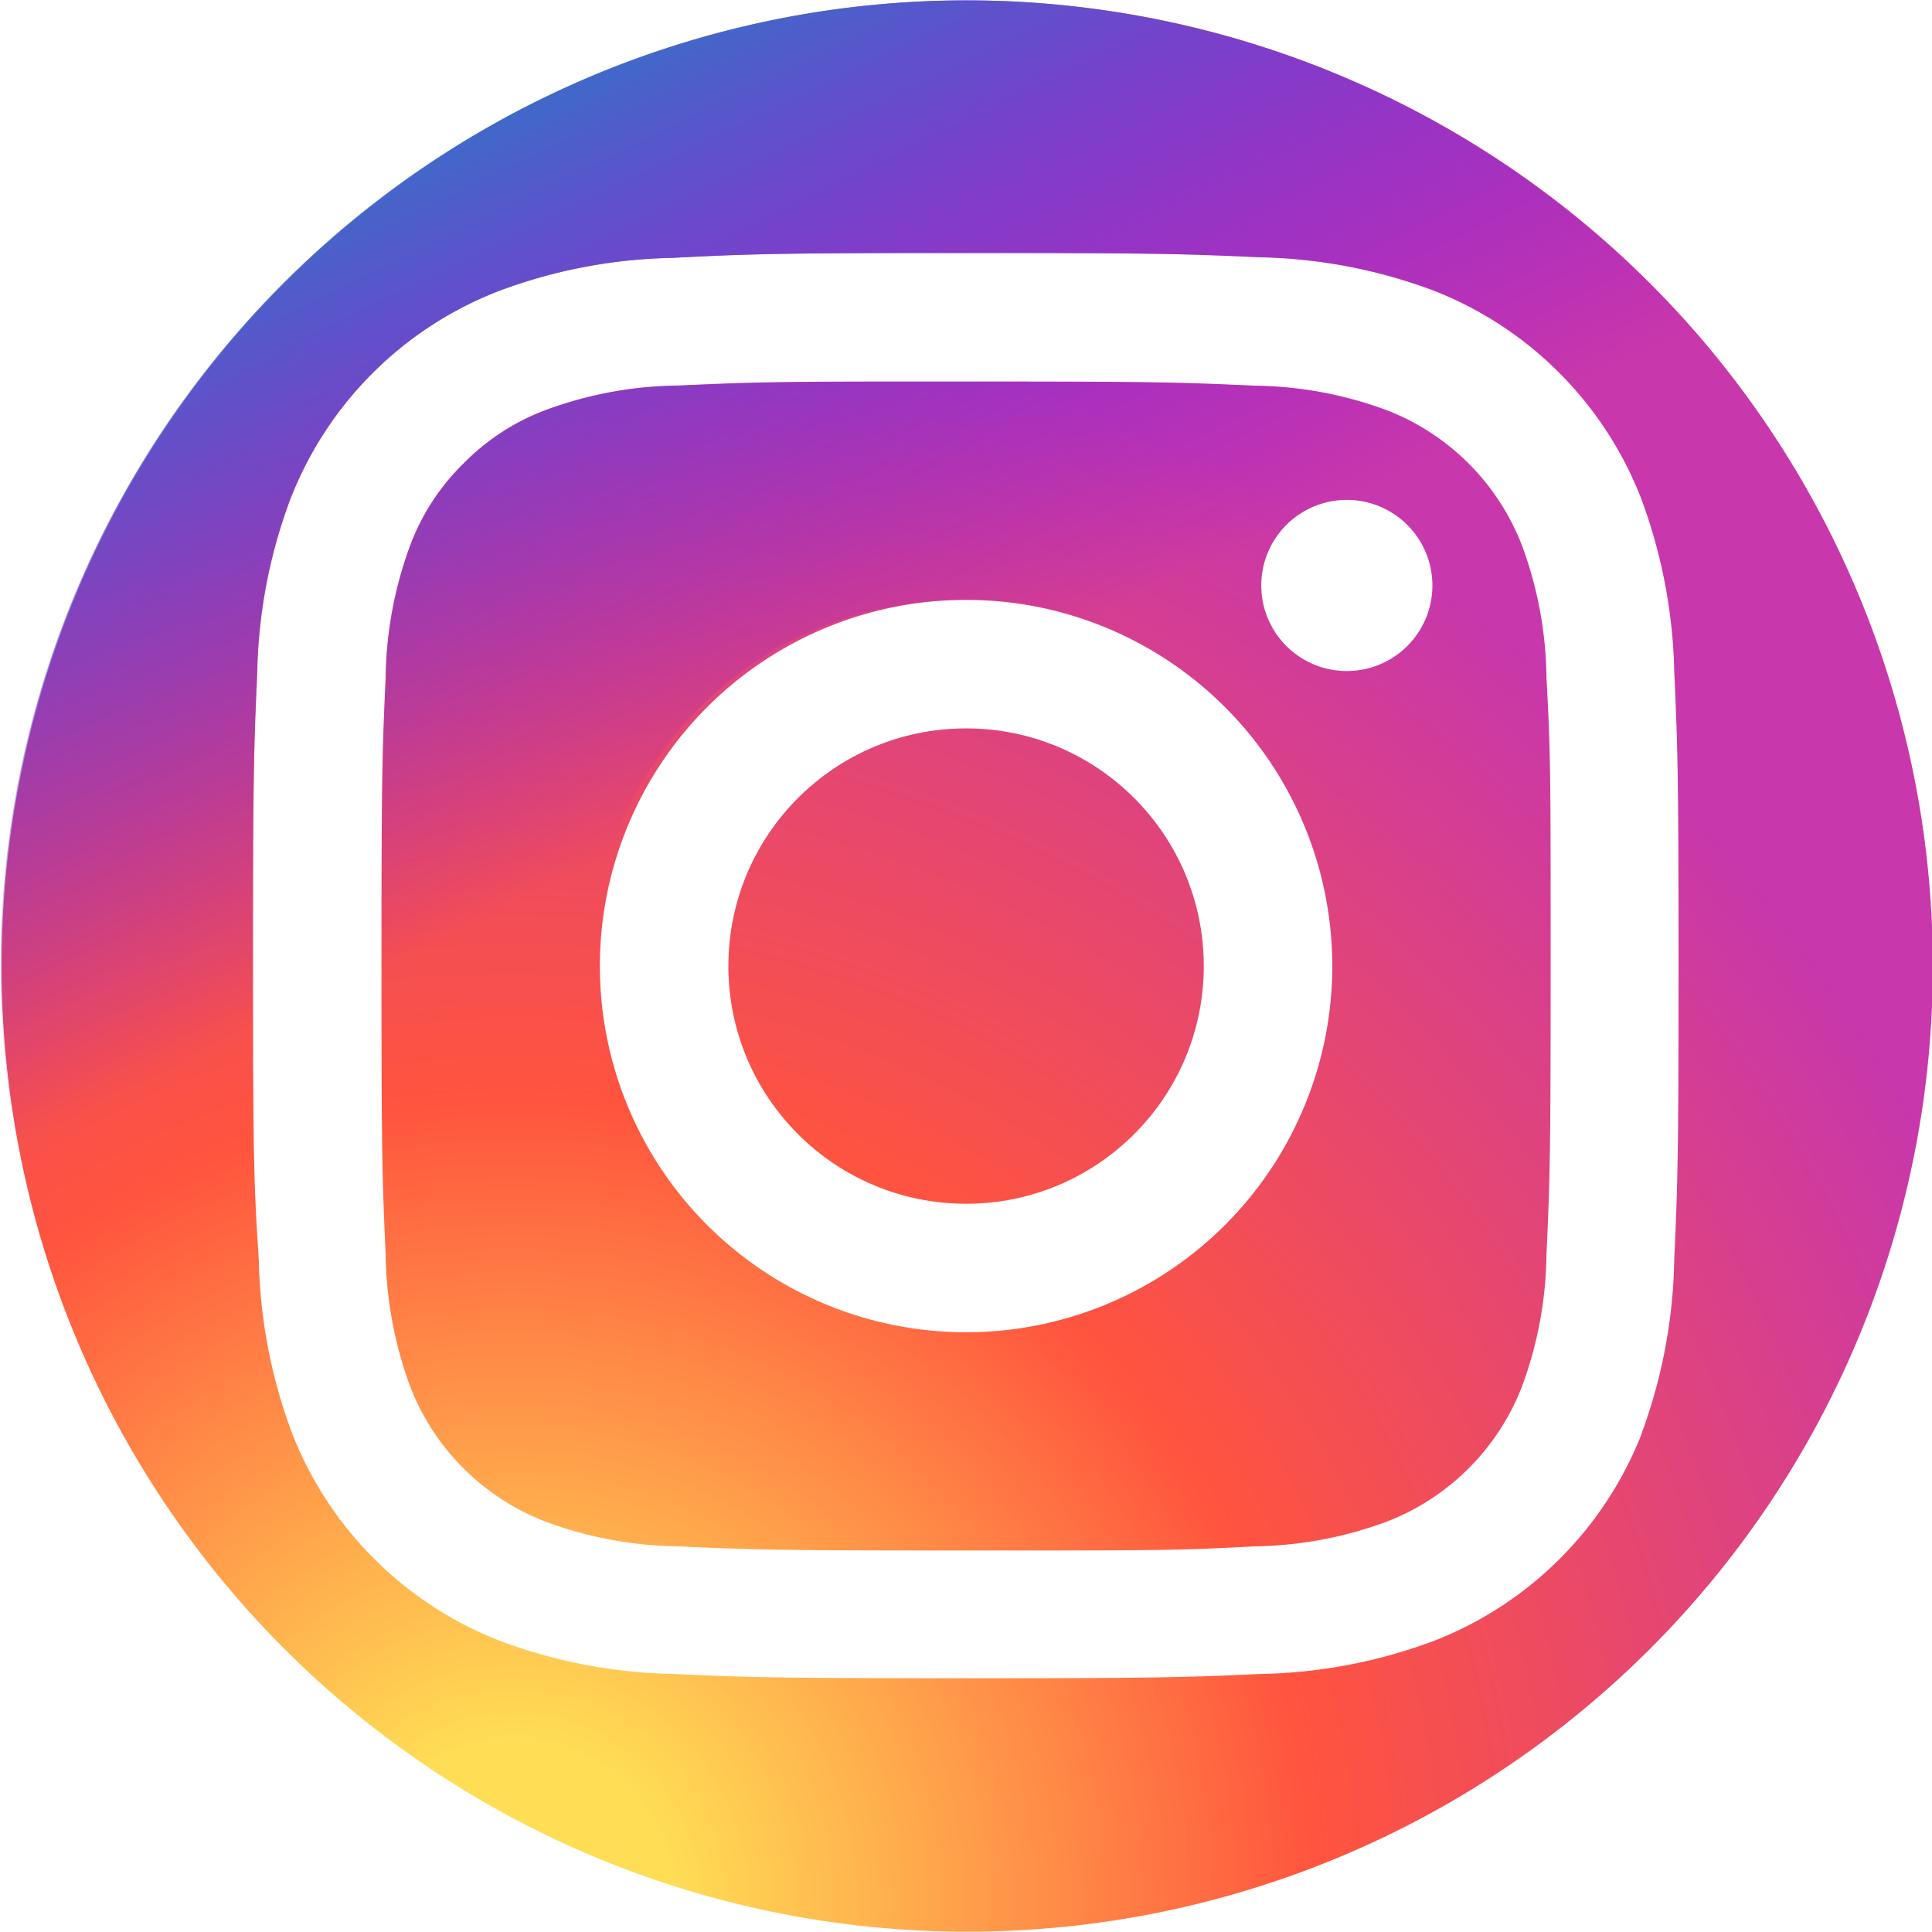
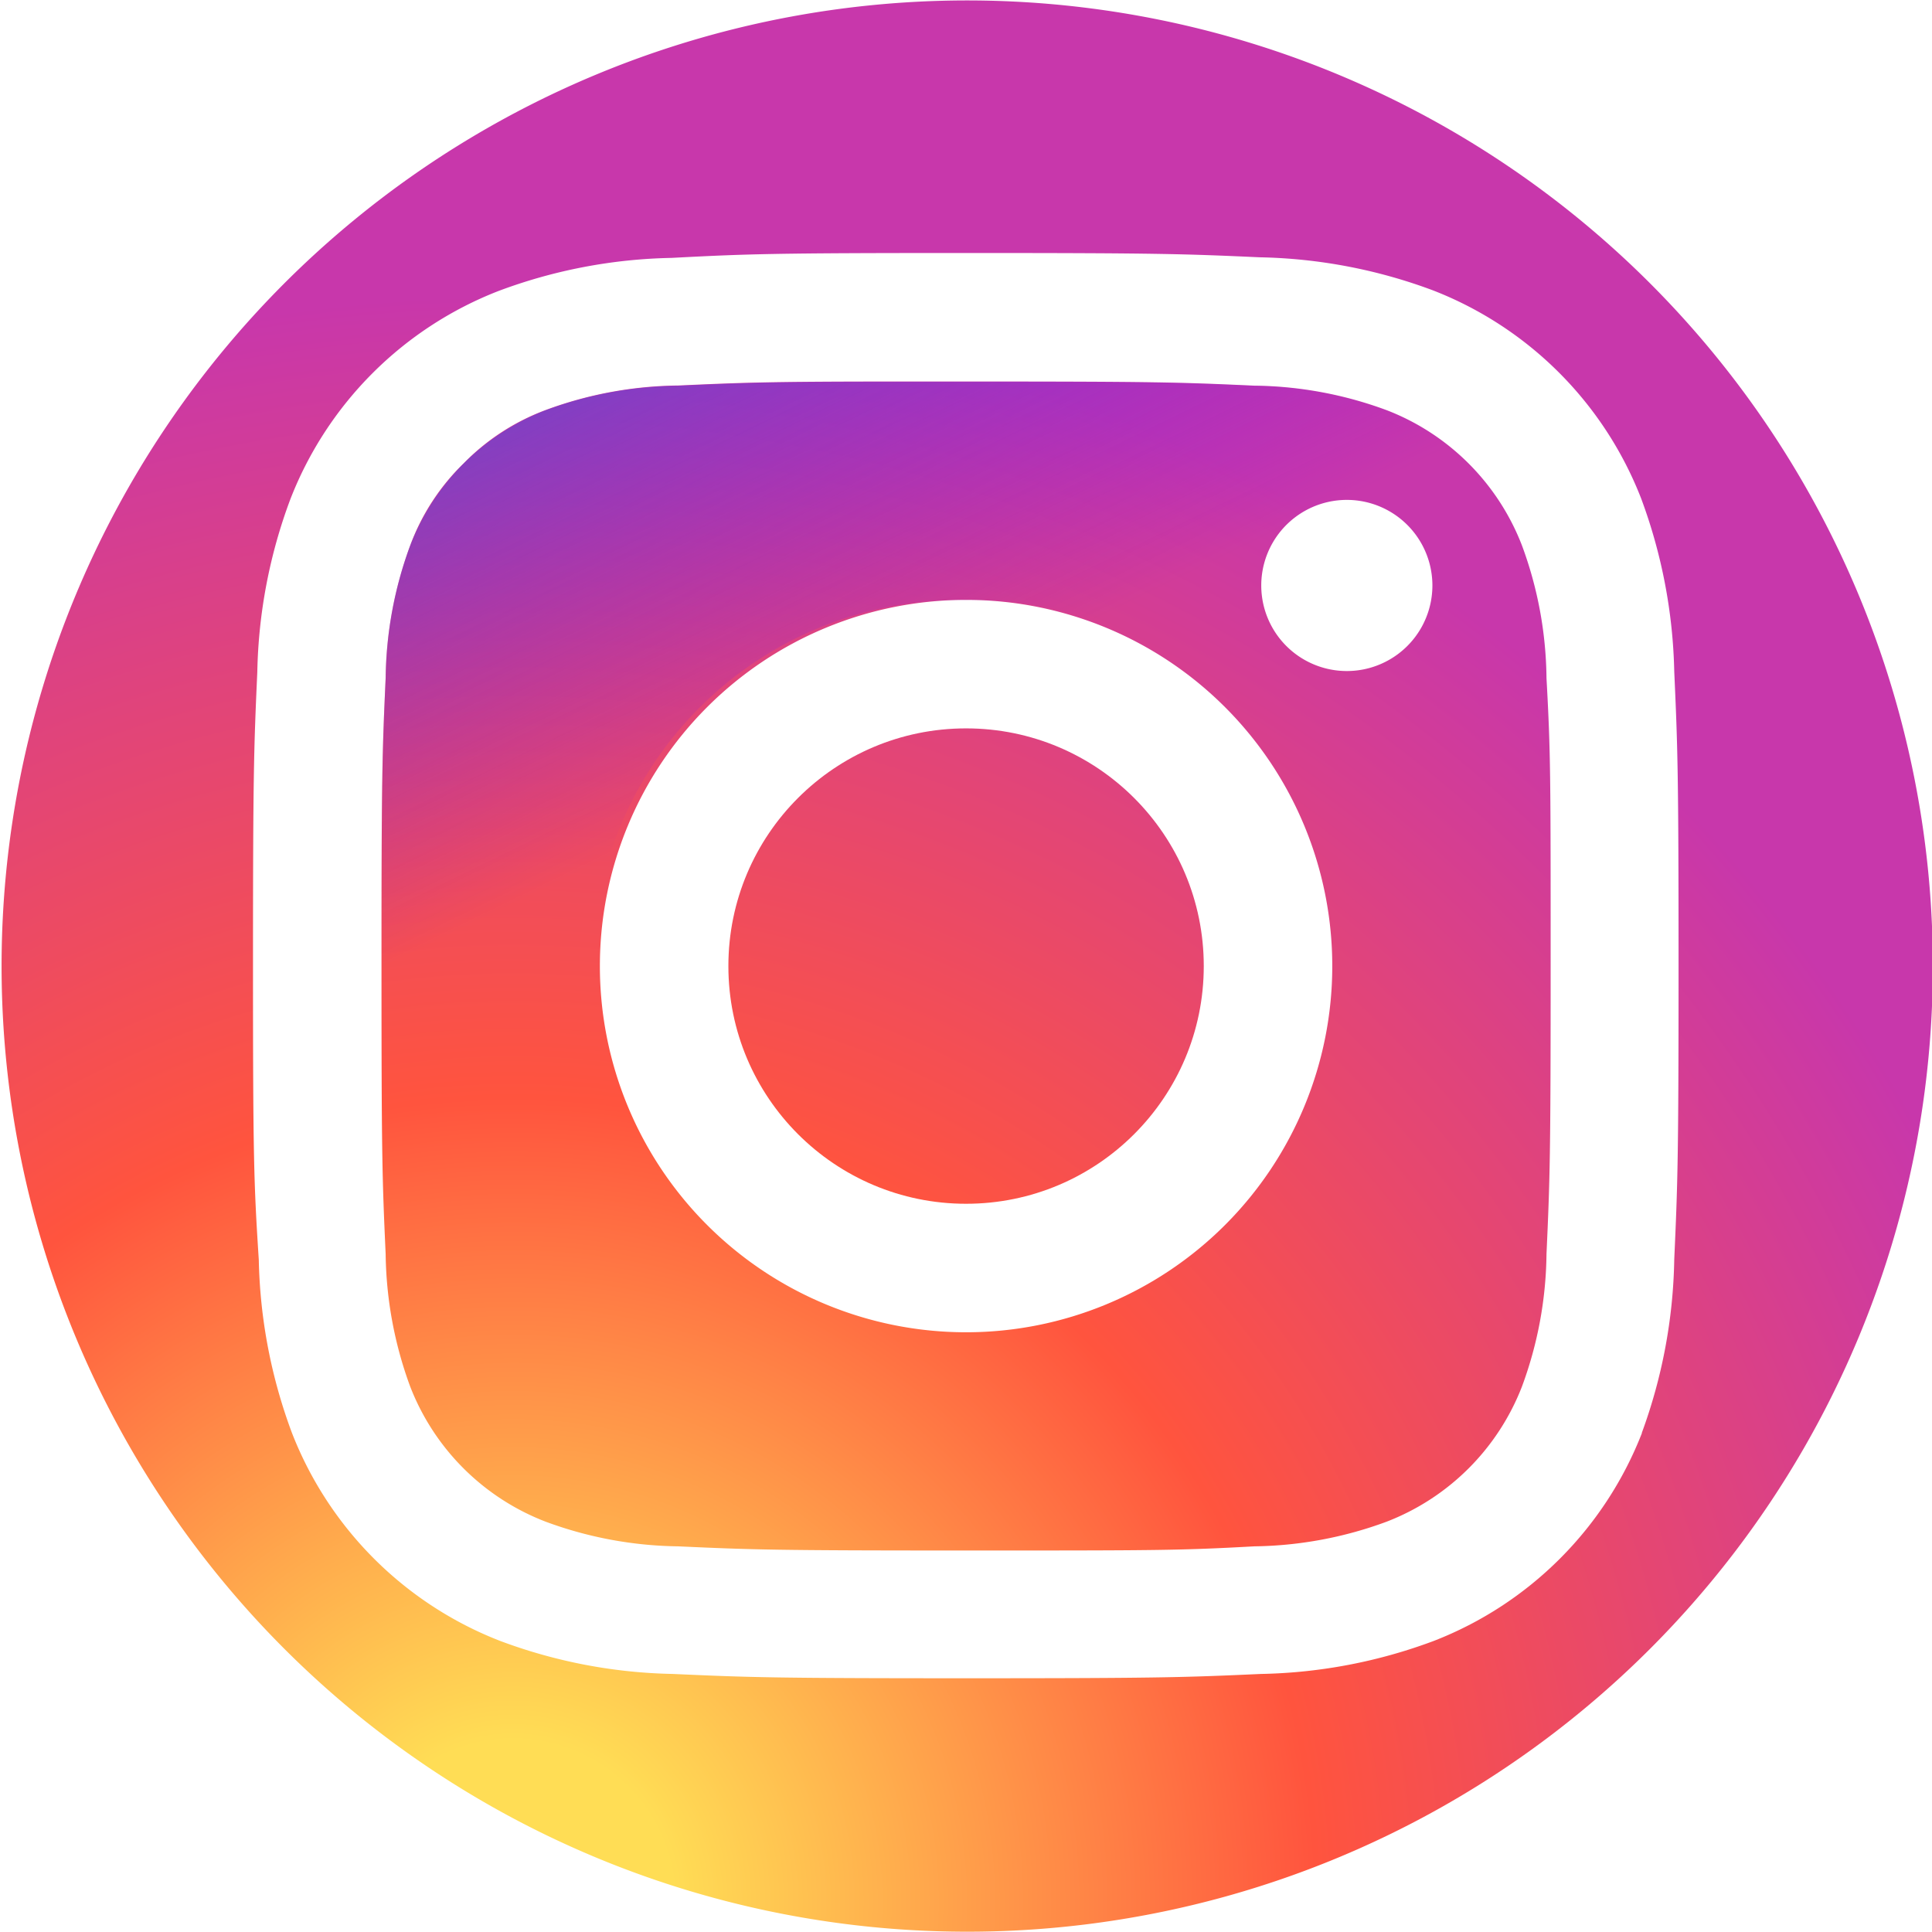
<svg xmlns="http://www.w3.org/2000/svg" xmlns:xlink="http://www.w3.org/1999/xlink" id="Ebene_1" data-name="Ebene 1" viewBox="0 0 130.05 130.05">
  <defs>
    <style>.cls-1{fill:url(#Unbenannter_Verlauf);}.cls-2{fill:url(#Unbenannter_Verlauf_6);}.cls-3{fill:url(#Unbenannter_Verlauf_6-2);}.cls-4{fill:url(#Unbenannter_Verlauf_6-3);}</style>
    <radialGradient id="Unbenannter_Verlauf" cx="35.5" cy="128.94" r="108.15" gradientUnits="userSpaceOnUse">
      <stop offset="0" stop-color="#fd5" />
      <stop offset="0.1" stop-color="#fd5" />
      <stop offset="0.5" stop-color="#ff543e" />
      <stop offset="1" stop-color="#c837ab" />
    </radialGradient>
    <linearGradient id="Unbenannter_Verlauf_6" x1="33.24" y1="-1.13" x2="58.49" y2="50.62" gradientUnits="userSpaceOnUse">
      <stop offset="0" stop-color="#3771c8" />
      <stop offset="0.13" stop-color="#3771c8" />
      <stop offset="1" stop-color="#60f" stop-opacity="0" />
    </linearGradient>
    <linearGradient id="Unbenannter_Verlauf_6-2" x1="32.26" y1="-2.11" x2="57.51" y2="49.64" xlink:href="#Unbenannter_Verlauf_6" />
    <linearGradient id="Unbenannter_Verlauf_6-3" x1="33.05" y1="-1.53" x2="58.45" y2="50.52" xlink:href="#Unbenannter_Verlauf_6" />
  </defs>
  <title>Instagram_logo_2016_alltrans</title>
  <path class="cls-1" d="M112,20a65,65,0,1,0,0,92A65,65,0,0,0,112,20Zm-.5,77.42a24.59,24.59,0,0,1-14,14,35,35,0,0,1-11.65,2.23c-5.12.23-6.75.29-19.79.29s-14.67-.06-19.79-.29a35,35,0,0,1-11.65-2.23,24.59,24.59,0,0,1-14-14,35.29,35.29,0,0,1-2.23-11.65C18.06,80.67,18,79,18,66s.06-14.67.29-19.79a35,35,0,0,1,2.23-11.65,24.59,24.59,0,0,1,14-14,35,35,0,0,1,11.65-2.23C51.33,18.06,53,18,66,18h0c13,0,14.66.06,19.78.29a35.15,35.15,0,0,1,11.66,2.23,24.59,24.59,0,0,1,14,14,35.55,35.55,0,0,1,2.23,11.65c.23,5.12.29,6.75.29,19.79s-.06,14.67-.29,19.79A35.55,35.55,0,0,1,111.48,97.44Z" transform="translate(-0.97 -0.97)" />
  <path class="cls-1" d="M103.42,37.69a15.89,15.89,0,0,0-9.11-9.11,26.39,26.39,0,0,0-8.91-1.65c-5.06-.23-6.58-.28-19.4-.28H61.7c-9,0-10.66.07-15.09.27a26.39,26.39,0,0,0-8.91,1.65,15.05,15.05,0,0,0-5.53,3.6,14.87,14.87,0,0,0-3.59,5.52,26.65,26.65,0,0,0-1.65,8.91c-.23,5.06-.28,6.57-.28,19.39s.05,14.34.28,19.4a26.65,26.65,0,0,0,1.65,8.91,15.89,15.89,0,0,0,9.12,9.1,26.58,26.58,0,0,0,8.91,1.66c5.06.23,6.58.28,19.39.28s14.34,0,19.4-.28a26.58,26.58,0,0,0,8.91-1.66,15.91,15.91,0,0,0,9.11-9.1,26.39,26.39,0,0,0,1.65-8.91c.23-5.06.28-6.58.28-19.39s0-14.33-.28-19.39A26.39,26.39,0,0,0,103.42,37.69ZM66,90.65a24.65,24.65,0,1,1,0-49.3h0a24.65,24.65,0,0,1,0,49.3ZM91.63,46.14a5.76,5.76,0,1,1,0-11.52h0a5.76,5.76,0,1,1,0,11.52Z" transform="translate(-0.97 -0.97)" />
  <circle class="cls-1" cx="65.03" cy="65.03" r="16" />
  <path class="cls-2" d="M103.42,37.71a15,15,0,0,0-3.6-5.52,14.83,14.83,0,0,0-5.51-3.59,26.58,26.58,0,0,0-8.91-1.66c-5.07-.23-6.58-.27-19.4-.27H61.69c-8.94,0-10.66.07-15.09.27a26.39,26.39,0,0,0-8.91,1.65,15.89,15.89,0,0,0-9.11,9.11,26.45,26.45,0,0,0-1.65,8.91c-.23,5.06-.28,6.58-.28,19.39s.05,14.34.28,19.4a26.39,26.39,0,0,0,1.65,8.91,15.89,15.89,0,0,0,9.11,9.11,26.39,26.39,0,0,0,8.91,1.65c5.06.23,6.58.29,19.4.29s14.34-.06,19.4-.29a26.39,26.39,0,0,0,8.91-1.65,16,16,0,0,0,9.11-9.1,26.91,26.91,0,0,0,1.65-8.91c.23-5.06.28-6.58.28-19.39s0-14.33-.28-19.39A26.65,26.65,0,0,0,103.42,37.71ZM66,90.66a24.65,24.65,0,1,1,0-49.29h0a24.65,24.65,0,1,1,0,49.29Zm25.62-44.5a5.76,5.76,0,0,1,0-11.52h0a5.76,5.76,0,0,1,0,11.52Z" transform="translate(-0.97 -0.97)" />
  <circle class="cls-3" cx="65.03" cy="65.04" r="16" />
-   <path class="cls-4" d="M84.77,3.76a65,65,0,1,0,43.47,81A65,65,0,0,0,84.77,3.76ZM113.7,85.81a35.66,35.66,0,0,1-2.23,11.65,24.61,24.61,0,0,1-14,14,35.67,35.67,0,0,1-11.66,2.23C80.66,114,79,114,66,114s-14.67-.06-19.79-.29a35.61,35.61,0,0,1-11.65-2.23,24.54,24.54,0,0,1-14-14A35.1,35.1,0,0,1,18.29,85.8C18.05,80.68,18,79.05,18,66s.06-14.67.28-19.79a35,35,0,0,1,2.23-11.65,24.49,24.49,0,0,1,14.05-14,35,35,0,0,1,11.65-2.23C51.33,18.08,53,18,66,18h0c13,0,14.67.06,19.78.29a35.15,35.15,0,0,1,11.66,2.23,23.38,23.38,0,0,1,8.5,5.53,23.57,23.57,0,0,1,5.54,8.51,35.55,35.55,0,0,1,2.23,11.65c.23,5.12.29,6.75.29,19.79S113.93,80.69,113.7,85.81Z" transform="translate(-0.97 -0.97)" />
</svg>